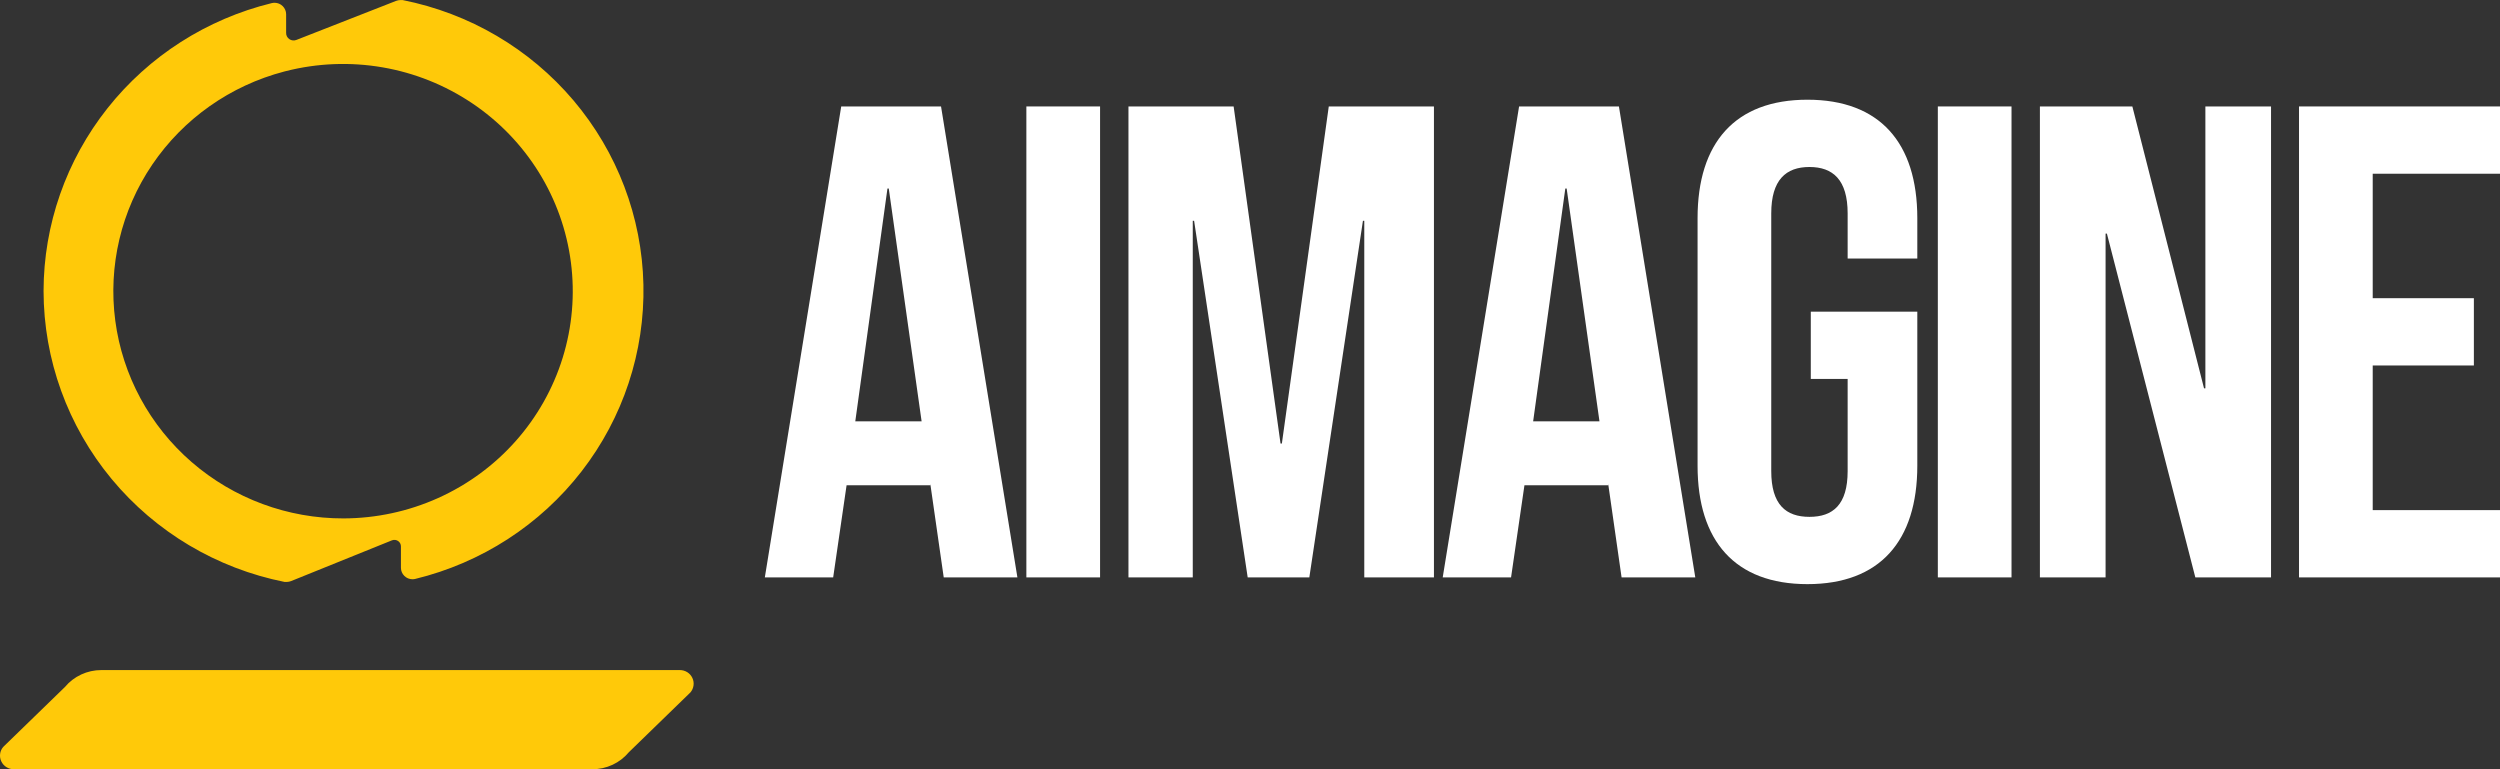
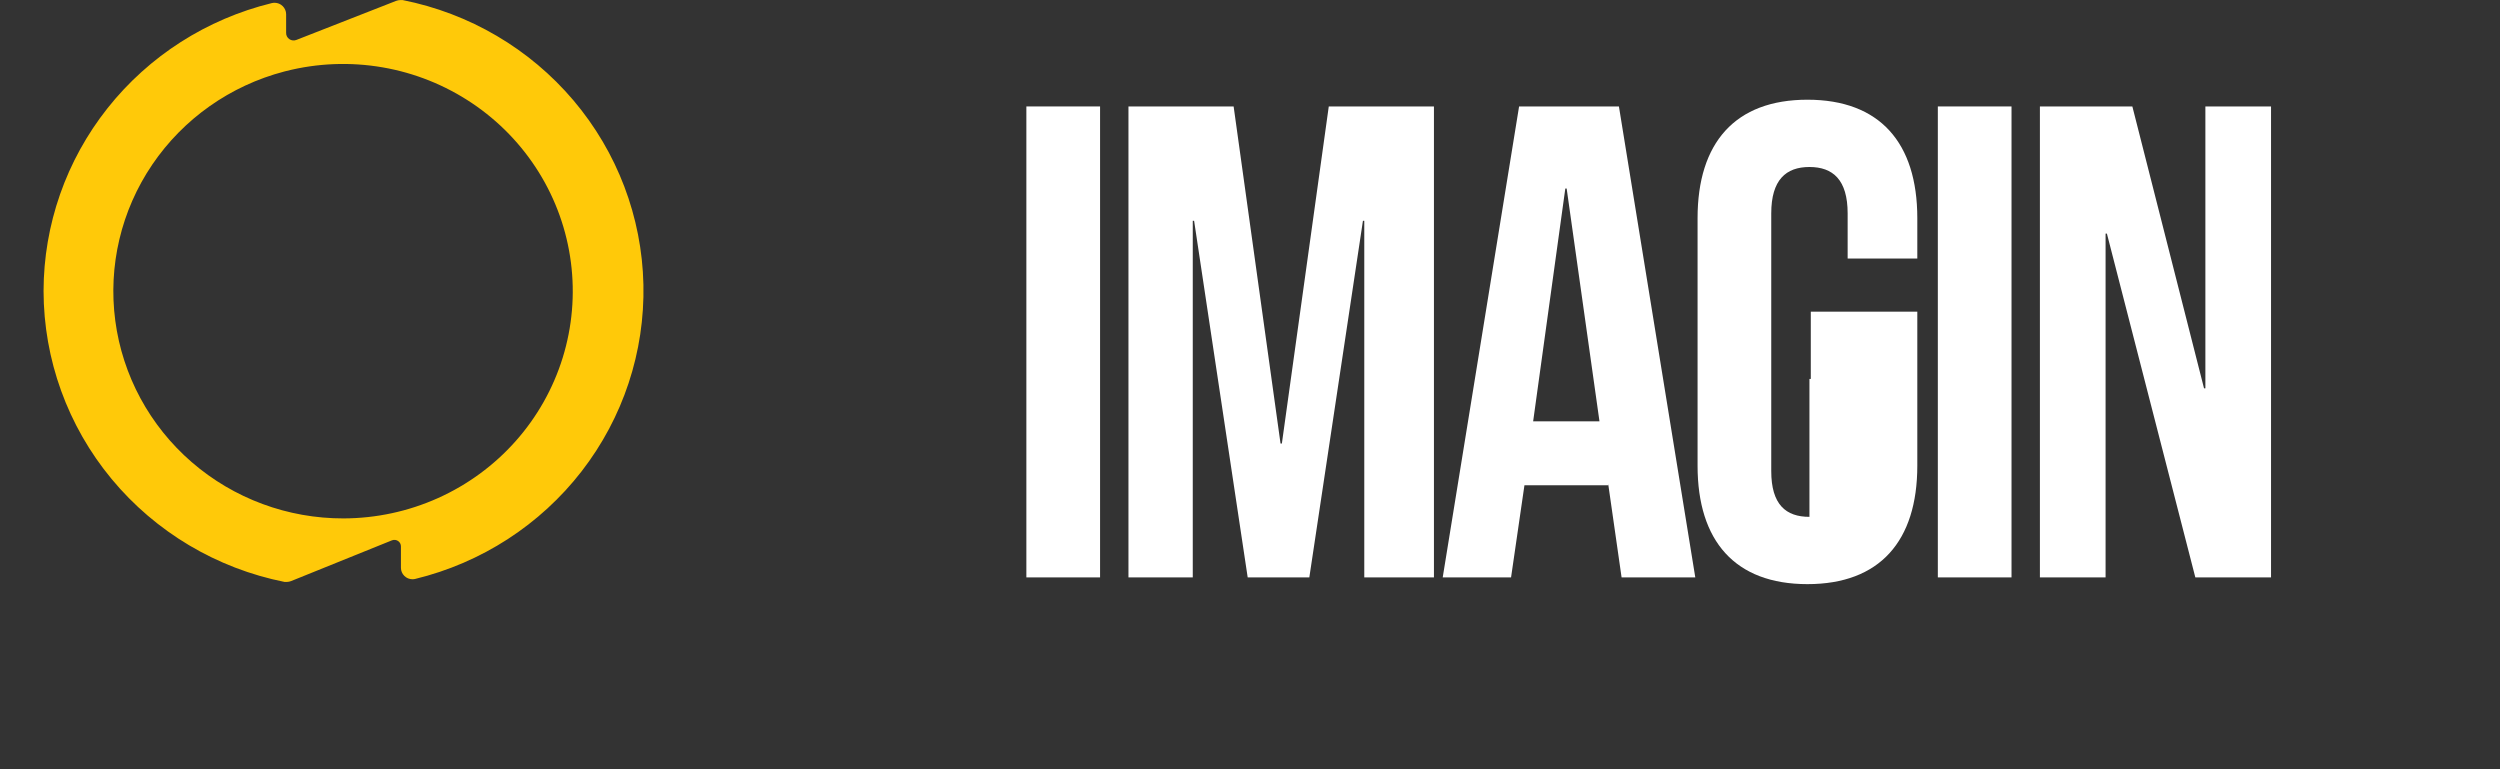
<svg xmlns="http://www.w3.org/2000/svg" width="104" height="32" viewBox="0 0 104 32" fill="none">
  <rect x="0" y="0" width="104" height="32" fill="#333333" stroke="none" />
-   <path d="M24.645 32H0.573C0.464 32 0.358 31.97 0.266 31.912C0.174 31.855 0.101 31.773 0.055 31.675C0.008 31.578 -0.009 31.47 0.004 31.364C0.018 31.257 0.062 31.156 0.132 31.074L2.7 28.58C2.883 28.359 3.115 28.182 3.376 28.06C3.638 27.938 3.924 27.875 4.213 27.875H28.285C28.393 27.875 28.499 27.906 28.591 27.963C28.682 28.021 28.756 28.103 28.802 28.201C28.848 28.298 28.865 28.406 28.851 28.512C28.837 28.619 28.793 28.719 28.724 28.802L26.158 31.295C25.974 31.516 25.743 31.693 25.481 31.815C25.22 31.937 24.934 32 24.645 32Z" fill="#FFC909" />
  <path d="M16.746 0.002C16.715 -0.001 16.684 -0.001 16.653 0.002C16.593 0.004 16.535 0.016 16.479 0.036L12.335 1.659C12.287 1.679 12.235 1.687 12.183 1.682C12.131 1.677 12.082 1.659 12.039 1.63C11.996 1.601 11.961 1.562 11.937 1.516C11.913 1.471 11.901 1.42 11.903 1.368V0.59C11.902 0.464 11.851 0.344 11.761 0.255C11.672 0.166 11.55 0.116 11.423 0.115C11.384 0.116 11.345 0.12 11.306 0.129C8.6 0.791 6.194 2.33 4.474 4.5C2.753 6.67 1.816 9.348 1.812 12.106C1.816 14.958 2.816 17.721 4.644 19.927C6.472 22.132 9.014 23.645 11.84 24.209C11.871 24.212 11.903 24.212 11.934 24.209C11.993 24.206 12.052 24.195 12.107 24.174L16.3 22.48C16.342 22.462 16.388 22.455 16.434 22.46C16.479 22.465 16.523 22.48 16.561 22.506C16.598 22.532 16.629 22.566 16.65 22.607C16.67 22.648 16.68 22.692 16.679 22.738V23.621C16.679 23.747 16.729 23.868 16.82 23.957C16.91 24.047 17.032 24.097 17.16 24.097C17.198 24.097 17.237 24.092 17.275 24.083C20.029 23.413 22.47 21.834 24.195 19.607C25.921 17.38 26.827 14.638 26.766 11.833C26.704 9.028 25.678 6.328 23.857 4.177C22.035 2.026 19.527 0.554 16.746 0.002ZM14.293 21.566C11.97 21.571 9.725 20.739 7.977 19.226C6.229 17.713 5.098 15.622 4.796 13.344C4.494 11.065 5.04 8.756 6.334 6.848C7.628 4.94 9.58 3.563 11.826 2.975L11.894 2.958C13.206 2.625 14.576 2.571 15.911 2.801C17.246 3.031 18.516 3.539 19.637 4.292C20.759 5.044 21.705 6.024 22.415 7.167C23.124 8.309 23.579 9.587 23.75 10.917C23.922 12.247 23.805 13.598 23.409 14.879C23.012 16.161 22.345 17.345 21.45 18.352C20.556 19.359 19.455 20.166 18.221 20.72C16.987 21.274 15.648 21.562 14.293 21.566Z" fill="#FFC909" />
-   <path d="M31.817 24.02L34.995 4.428H39.147L42.324 24.02H39.259L38.701 20.13V20.186H35.218L34.66 24.02H31.817ZM35.58 17.527H38.339L36.973 7.843H36.918L35.58 17.527Z" fill="white" />
  <path d="M42.697 24.02V4.428H45.763V24.02H42.697Z" fill="white" />
  <path d="M46.944 24.02V4.428H51.319L53.27 18.45H53.326L55.277 4.428H59.652V24.02H56.754V9.186H56.698L54.468 24.02H51.904L49.675 9.186H49.619V24.02H46.944Z" fill="white" />
  <path d="M60.017 24.02L63.194 4.428H67.347L70.524 24.02H67.458L66.901 20.13V20.186H63.417L62.86 24.02H60.017ZM63.779 17.527H66.538L65.173 7.843H65.117L63.779 17.527Z" fill="white" />
-   <path d="M75.189 24.3C72.18 24.3 70.619 22.509 70.619 19.374V9.074C70.619 5.94 72.18 4.148 75.189 4.148C78.199 4.148 79.76 5.94 79.76 9.074V10.754H76.862V8.878C76.862 7.479 76.249 6.947 75.273 6.947C74.298 6.947 73.684 7.479 73.684 8.878V19.598C73.684 20.997 74.298 21.501 75.273 21.501C76.249 21.501 76.862 20.997 76.862 19.598V15.764H75.329V12.965H79.76V19.374C79.76 22.509 78.199 24.3 75.189 24.3Z" fill="white" />
+   <path d="M75.189 24.3C72.18 24.3 70.619 22.509 70.619 19.374V9.074C70.619 5.94 72.18 4.148 75.189 4.148C78.199 4.148 79.76 5.94 79.76 9.074V10.754H76.862V8.878C76.862 7.479 76.249 6.947 75.273 6.947C74.298 6.947 73.684 7.479 73.684 8.878V19.598C73.684 20.997 74.298 21.501 75.273 21.501V15.764H75.329V12.965H79.76V19.374C79.76 22.509 78.199 24.3 75.189 24.3Z" fill="white" />
  <path d="M80.614 24.02V4.428H83.679V24.02H80.614Z" fill="white" />
  <path d="M84.86 24.02V4.428H88.706L91.688 16.155H91.744V4.428H94.475V24.02H91.326L87.647 9.718H87.592V24.02H84.86Z" fill="white" />
-   <path d="M95.639 24.02V4.428H104V7.227H98.705V12.405H102.913V15.204H98.705V21.221H104V24.02H95.639Z" fill="white" />
</svg>